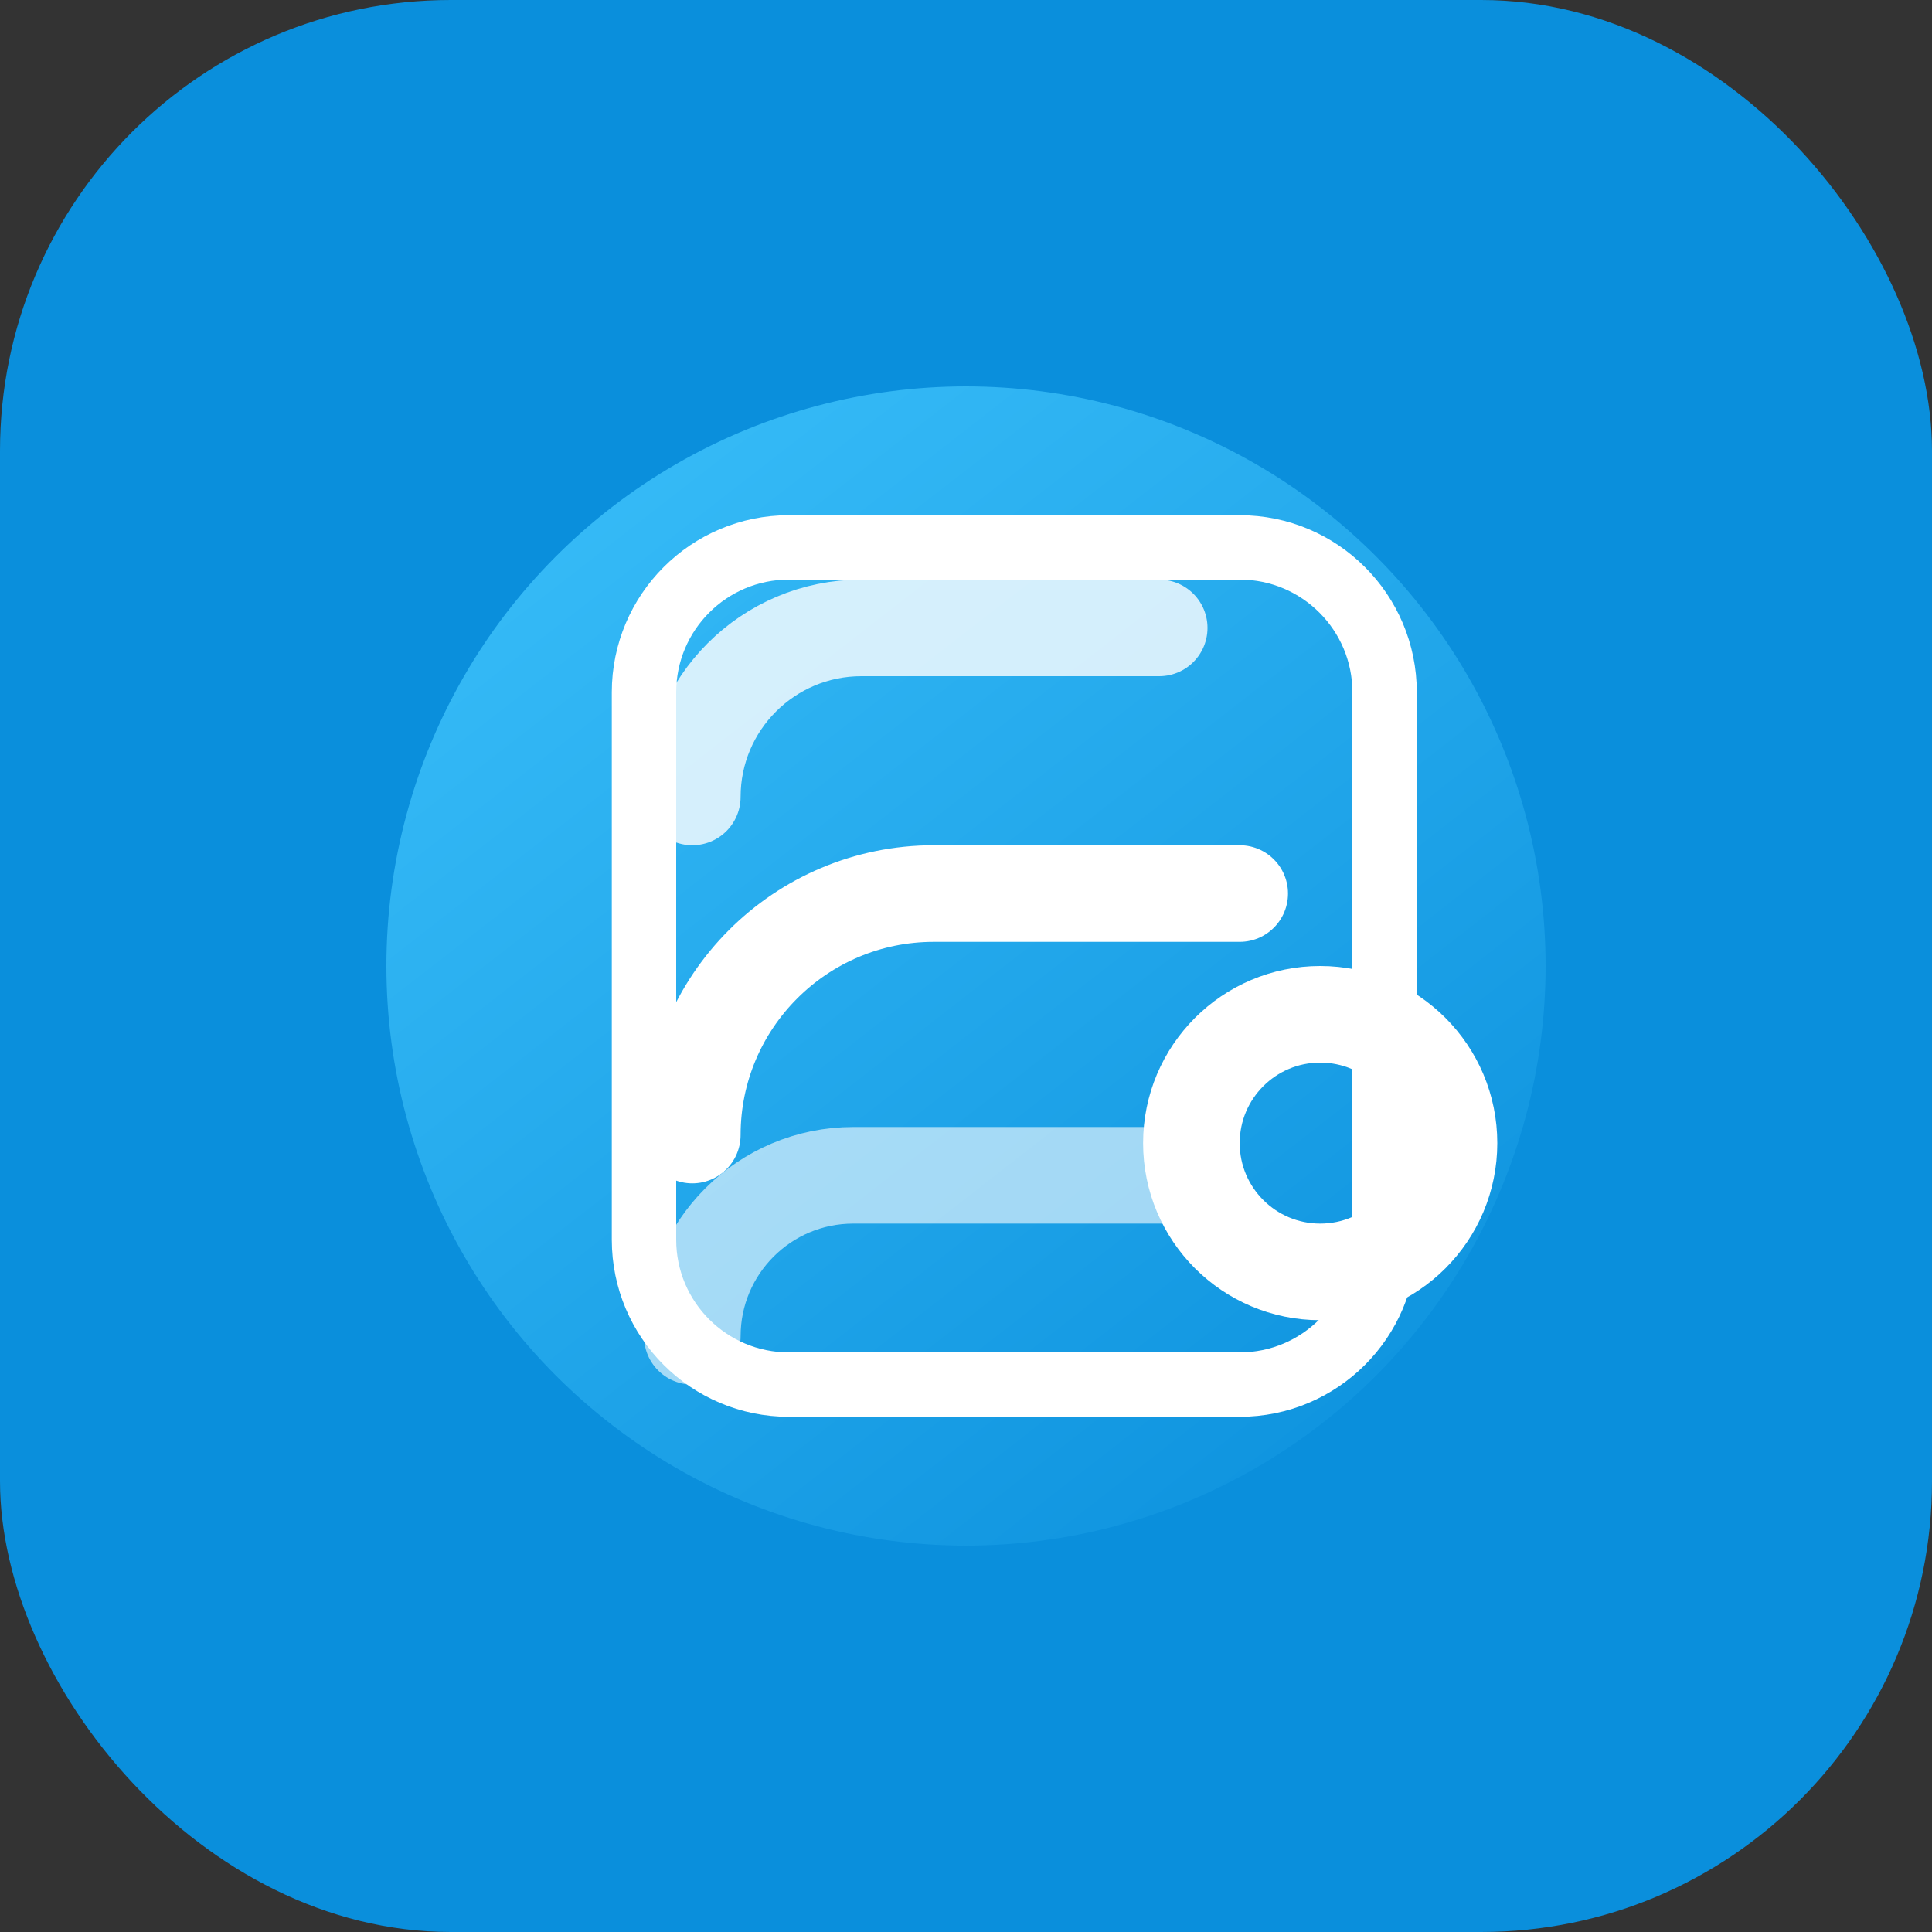
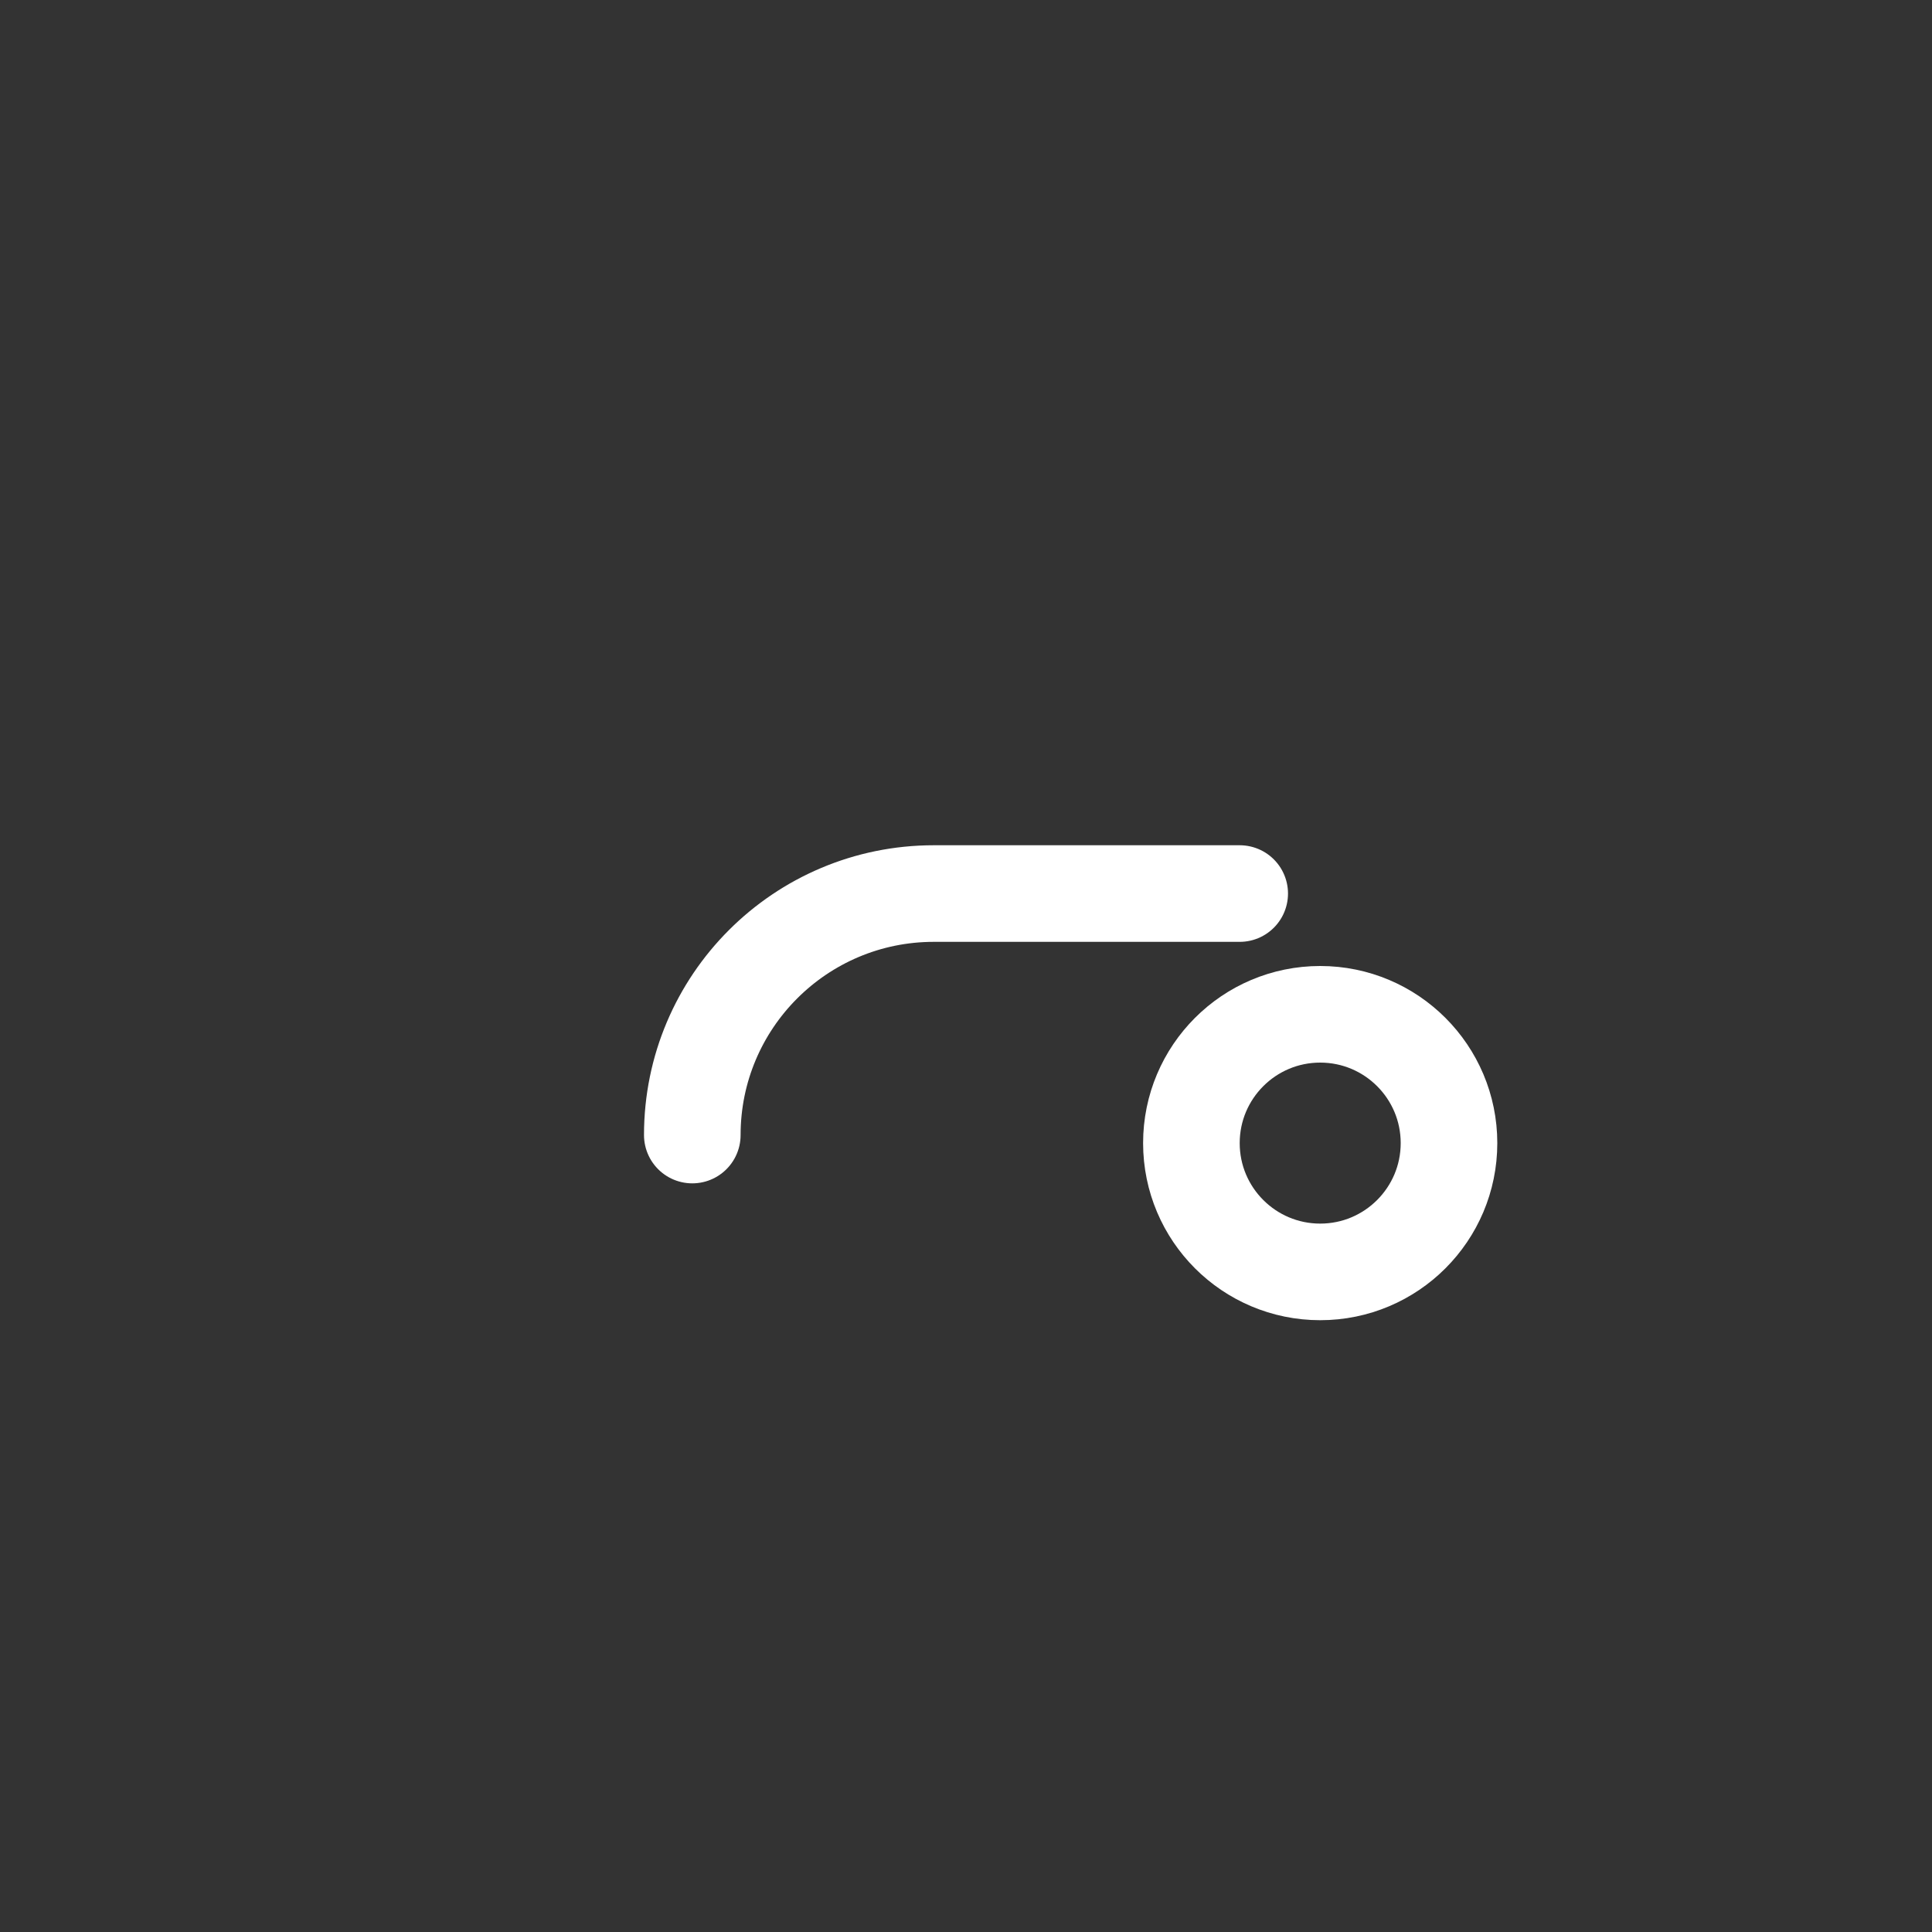
<svg xmlns="http://www.w3.org/2000/svg" width="120" height="120" viewBox="0 0 120 120" fill="none">
  <rect x="0" y="0" width="120" height="120" fill="#333333" stroke="none" />
-   <rect width="120" height="120" rx="28" fill="#0A8FDC" />
-   <circle cx="60" cy="60" r="36" fill="url(#paint0_linear)" />
  <path d="M43 70.5C43 62.216 49.716 55.5 58 55.5H77" stroke="white" stroke-width="6" stroke-linecap="round" />
-   <path d="M43 49.5C43 43.701 47.701 39 53.5 39H72" stroke="white" stroke-width="6" stroke-linecap="round" opacity="0.8" />
-   <path d="M43 83C43 77.477 47.477 73 53 73H74" stroke="white" stroke-width="6" stroke-linecap="round" opacity="0.6" />
  <circle cx="82" cy="71" r="8" stroke="white" stroke-width="6" />
-   <path d="M77 34H49C44.029 34 40 38.029 40 43V77C40 81.971 44.029 86 49 86H77C81.971 86 86 81.971 86 77V43C86 38.029 81.971 34 77 34Z" stroke="white" stroke-width="4" />
  <defs>
    <linearGradient id="paint0_linear" x1="36" y1="24" x2="92" y2="96" gradientUnits="userSpaceOnUse">
      <stop stop-color="#38BDF8" />
      <stop offset="1" stop-color="#0A8FDC" />
    </linearGradient>
  </defs>
</svg>